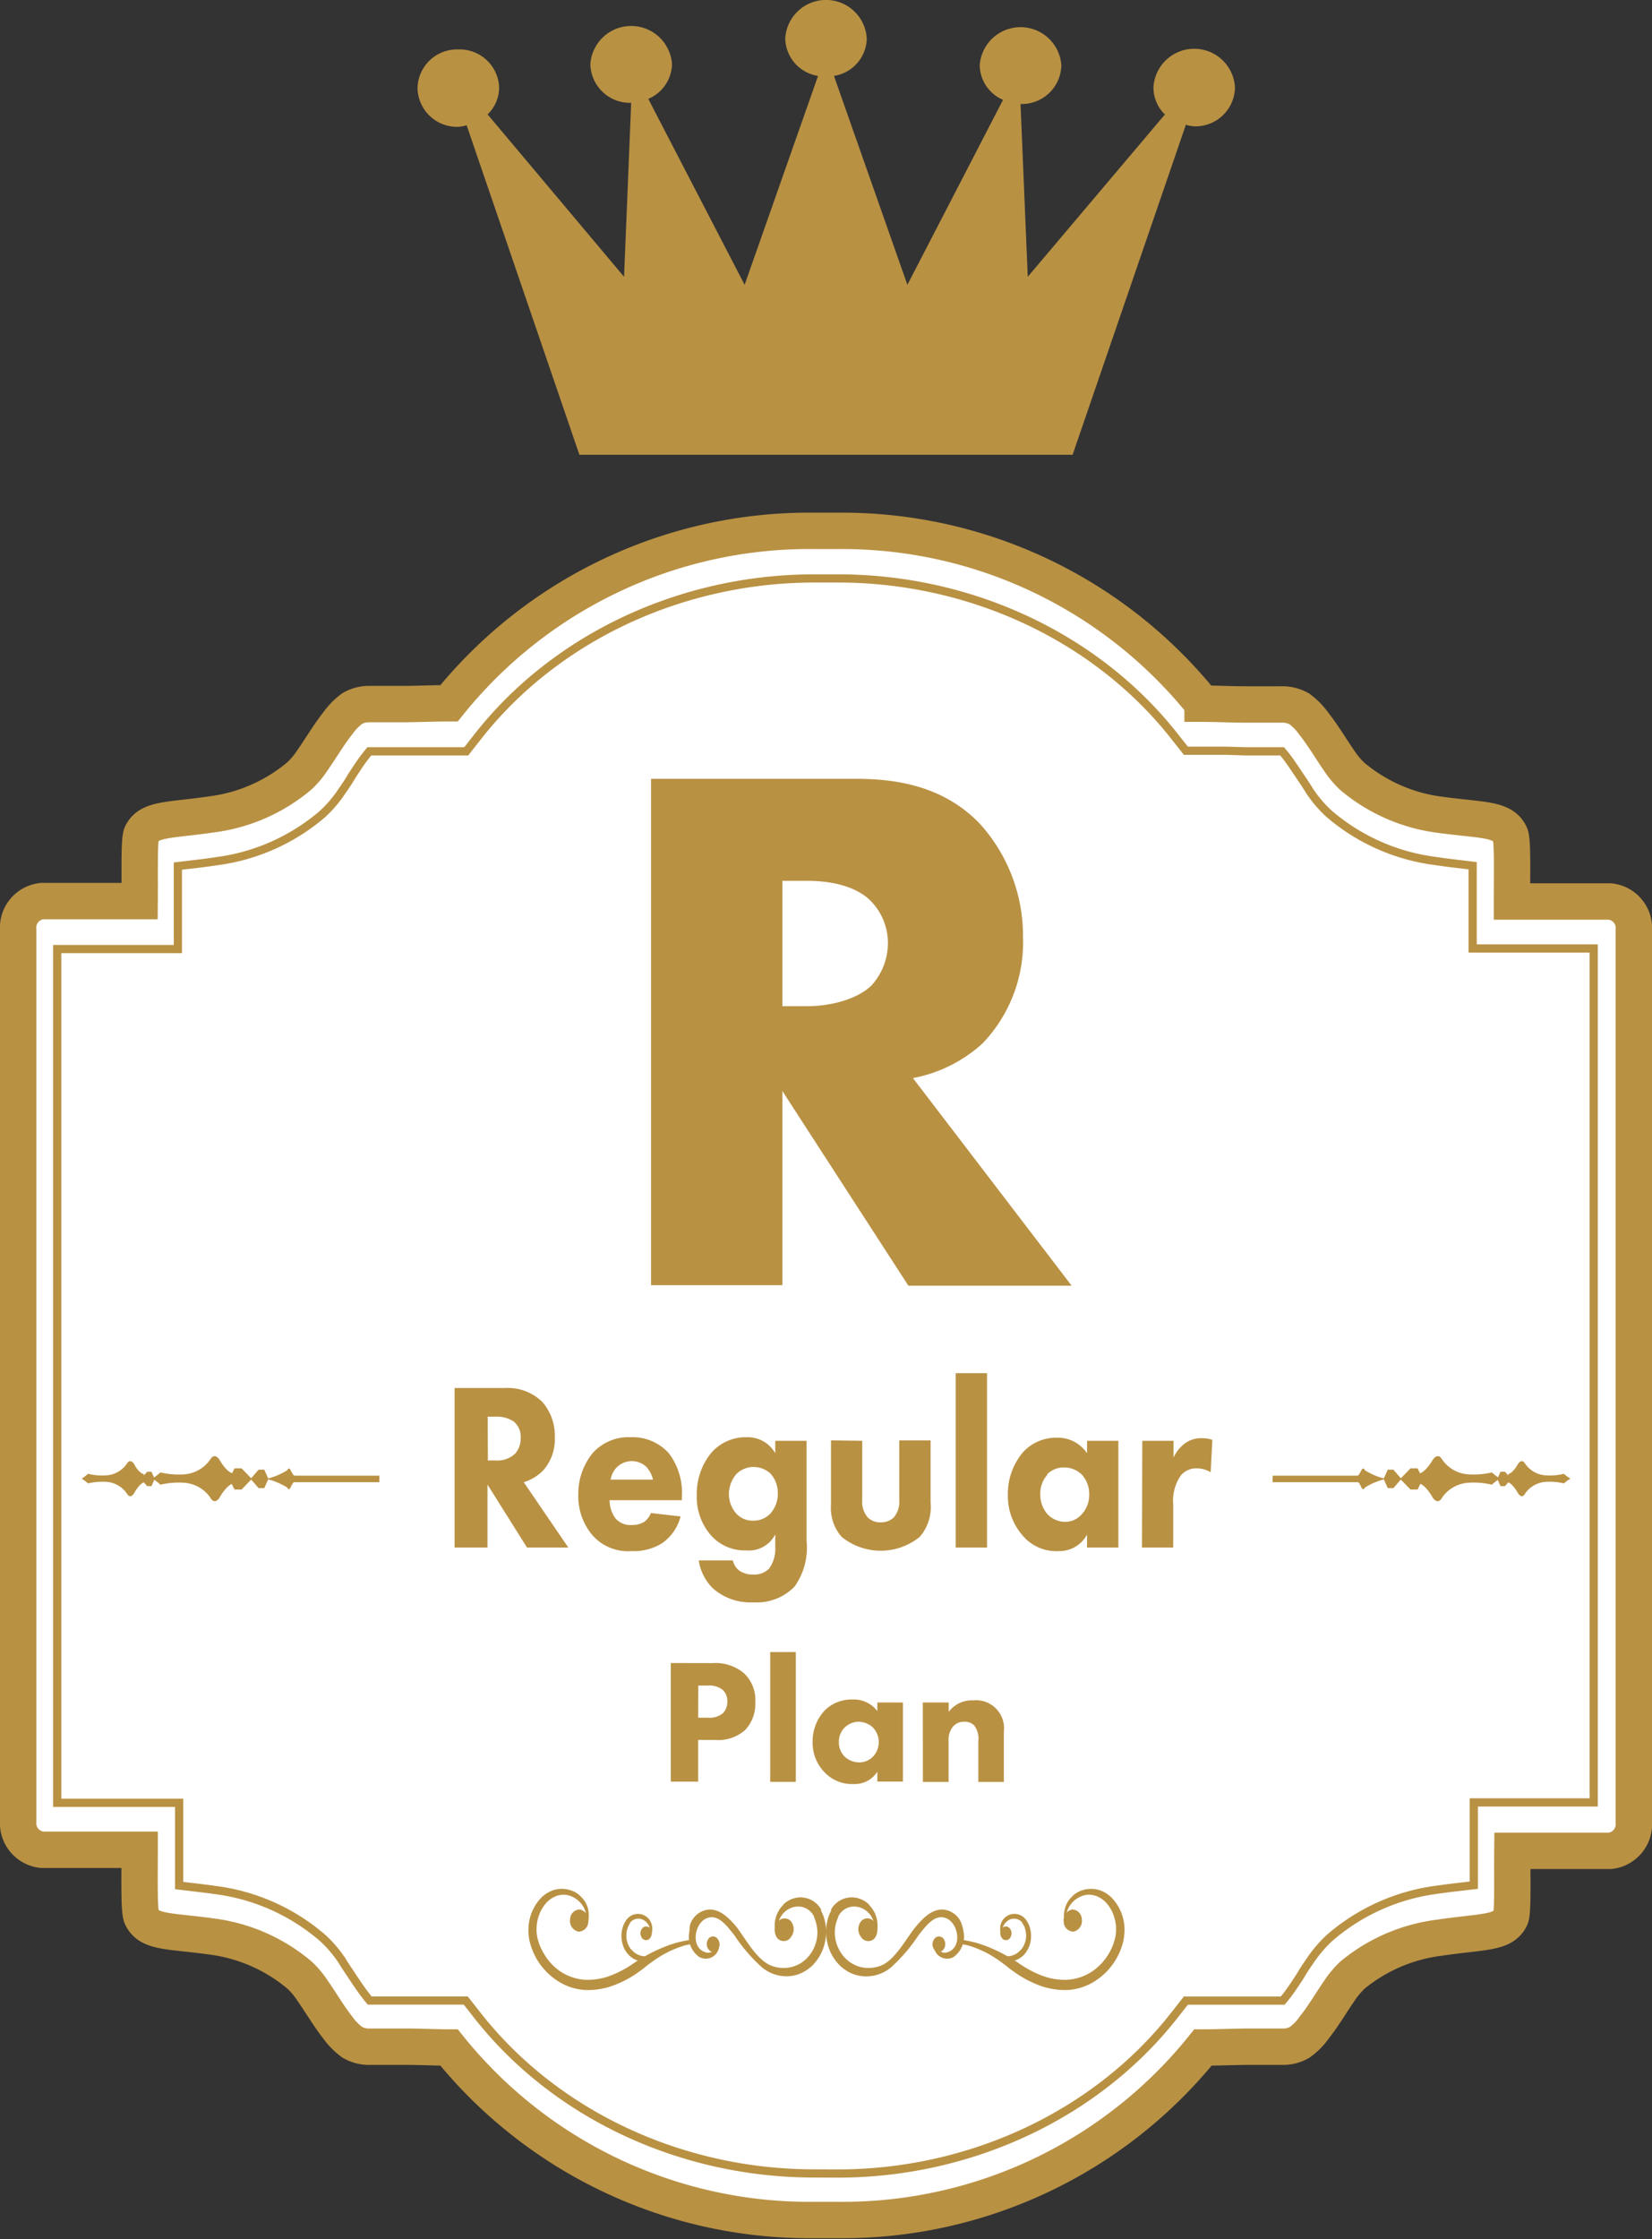
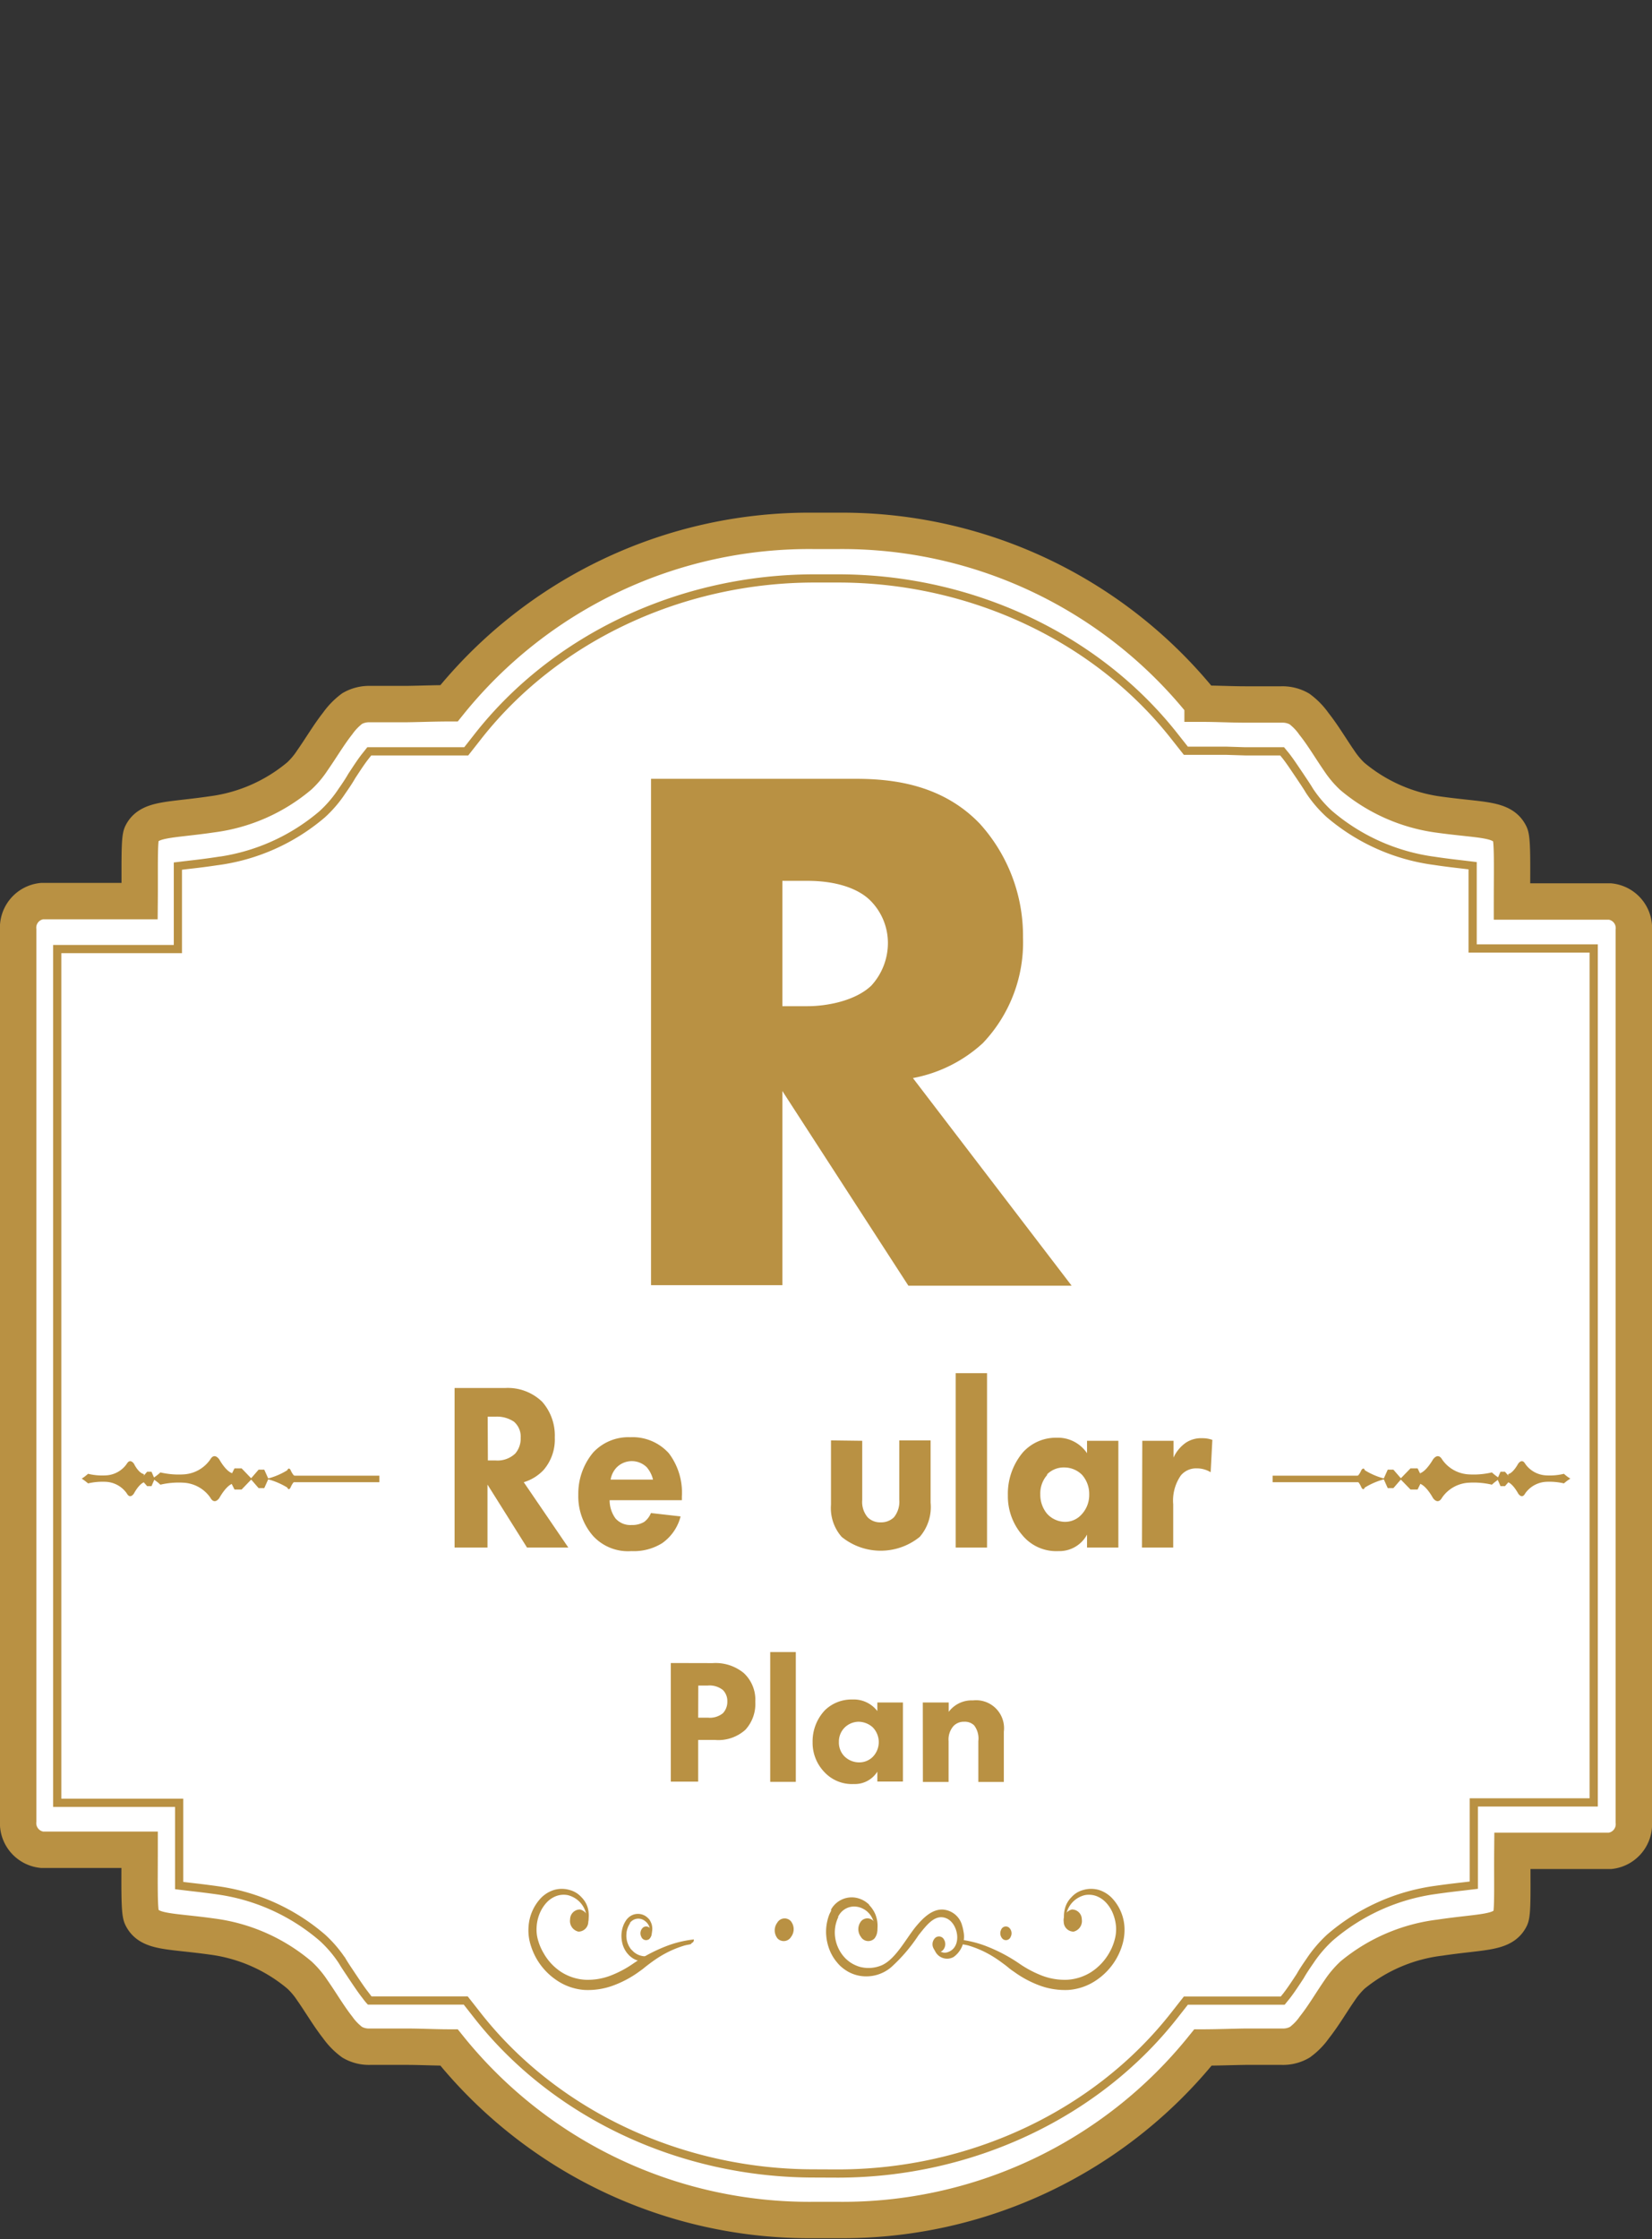
<svg xmlns="http://www.w3.org/2000/svg" viewBox="0 0 167.17 226.48">
  <rect x="0" y="0" width="167.17" height="226.48" fill="#333333" stroke="none" />
  <defs>
    <style>.cls-1{fill:#fff;stroke-width:3.68px;}.cls-1,.cls-2{stroke:#b99143;stroke-miterlimit:10;}.cls-2{fill:none;stroke-width:0.83px;}.cls-3{fill:#b99143;}</style>
  </defs>
  <g id="レイヤー_2" data-name="レイヤー 2">
    <g id="レイヤー_1-2" data-name="レイヤー 1">
      <path class="cls-1" d="M162.93,91.19H153c0-3.29.08-6.2-.19-6.78-.77-1.63-2.8-1.4-7.15-2a17.13,17.13,0,0,1-8.83-3.89,8.9,8.9,0,0,1-1.3-1.55c-.86-1.24-1.64-2.58-2.57-3.75a6.6,6.6,0,0,0-1.47-1.51,3.45,3.45,0,0,0-1.81-.45c-1.22,0-2.44,0-3.66,0-1.44,0-2.89-.08-4.33-.08A46.78,46.78,0,0,0,84.8,53.7H82.37A46.78,46.78,0,0,0,45.44,71.14c-1.44,0-2.89.06-4.33.08-1.22,0-2.44,0-3.66,0a3.45,3.45,0,0,0-1.81.45,6.81,6.81,0,0,0-1.47,1.51c-.92,1.17-1.7,2.51-2.57,3.75a8.48,8.48,0,0,1-1.3,1.55,17.13,17.13,0,0,1-8.83,3.89c-4.35.64-6.38.41-7.14,2-.27.58-.17,3.49-.2,6.78H4.24a2.7,2.7,0,0,0-2.4,2.91v90.13a2.71,2.71,0,0,0,2.4,2.92h9.89c0,3.29-.07,6.2.2,6.78.76,1.63,2.79,1.39,7.14,2a17.13,17.13,0,0,1,8.83,3.89,8.41,8.41,0,0,1,1.3,1.54c.87,1.24,1.65,2.59,2.57,3.76a6.55,6.55,0,0,0,1.47,1.5,3.36,3.36,0,0,0,1.81.45c1.22,0,2.44,0,3.66,0,1.44,0,2.89.08,4.33.08a46.79,46.79,0,0,0,36.93,17.45H84.8a46.79,46.79,0,0,0,36.93-17.45c1.44,0,2.89-.06,4.33-.08,1.22,0,2.44,0,3.66,0a3.36,3.36,0,0,0,1.81-.45,6.36,6.36,0,0,0,1.47-1.5c.93-1.17,1.71-2.52,2.57-3.76a8.83,8.83,0,0,1,1.3-1.54A17.13,17.13,0,0,1,145.7,196c4.35-.65,6.38-.41,7.15-2,.27-.58.16-3.49.19-6.78h9.89a2.71,2.71,0,0,0,2.4-2.92V94.1A2.7,2.7,0,0,0,162.93,91.19Z" />
      <path class="cls-2" d="M82.37,219.85c-13.49,0-26.23-6-34.07-16l-1.17-1.49H45.44c-.8,0-1.6,0-2.41,0l-1.88,0H37.41a5.07,5.07,0,0,1-.36-.45c-.48-.6-.93-1.29-1.41-2-.34-.52-.68-1-1-1.54a12.41,12.41,0,0,0-2-2.35A20.6,20.6,0,0,0,22,191.21c-1.06-.15-2-.26-2.79-.35l-1.08-.13v-1.07c0-.88,0-1.71,0-2.57l0-4.73H5.79V96H18l0-4.74c0-.85,0-1.68,0-2.45V87.61l1.08-.13c.81-.09,1.73-.2,2.79-.36A20.52,20.52,0,0,0,32.6,82.37a12.37,12.37,0,0,0,2-2.34c.35-.5.69-1,1-1.54.48-.73.93-1.43,1.38-2l.39-.49h3.74L43,76c.89,0,1.69,0,2.49,0h1.69l1.17-1.49c7.84-10,20.58-16,34.07-16H84.8c13.49,0,26.23,6,34.07,16L120,75.94h1.69c.8,0,1.61,0,2.41,0L126,76h3.74l.37.45c.47.6.92,1.3,1.4,2,.34.52.68,1,1,1.54a12.44,12.44,0,0,0,2,2.34,20.48,20.48,0,0,0,10.65,4.75c1.05.16,2,.27,2.78.36l1.08.13v1.06c0,.89,0,1.72,0,2.57l0,4.74h12.25v86.38H149.14l0,4.73c0,.86,0,1.69,0,2.46v1.18l-1.08.13c-.81.09-1.73.2-2.78.35A20.63,20.63,0,0,0,134.57,196a13.08,13.08,0,0,0-2,2.34c-.35.51-.69,1-1,1.55-.48.73-.93,1.42-1.38,2l-.39.48H126l-1.79,0c-.89,0-1.7,0-2.5,0H120l-1.17,1.49c-7.84,10-20.58,16-34.07,16Z" />
-       <path class="cls-3" d="M46.38,5a4,4,0,0,0-4.13,3.91,4,4,0,0,0,4.13,3.92,3.9,3.9,0,0,0,.84-.16L58.63,46h49.91L120,12.62a3.9,3.9,0,0,0,.84.16,4,4,0,0,0,4.13-3.92,4.13,4.13,0,0,0-8.25,0,3.79,3.79,0,0,0,1.16,2.72L104,28l-.73-17.48h0a4,4,0,0,0,4.13-3.92,4.14,4.14,0,0,0-8.26,0,3.88,3.88,0,0,0,2.36,3.5L91.82,28.81,84.39,7.68a3.92,3.92,0,0,0,3.32-3.76,4.13,4.13,0,0,0-8.25,0,3.92,3.92,0,0,0,3.32,3.76L75.35,28.81,65.6,10A3.9,3.9,0,0,0,68,6.48a4.14,4.14,0,0,0-8.26,0,4,4,0,0,0,4.13,3.92h0L63.15,28,49.34,11.57a3.8,3.8,0,0,0,1.17-2.71A4,4,0,0,0,46.38,5Z" />
      <path class="cls-3" d="M86.62,78.78c3.84,0,8.76.62,12.52,4.53a16.89,16.89,0,0,1,4.38,11.53,14.77,14.77,0,0,1-4.07,10.68,14.33,14.33,0,0,1-7.07,3.53l16.06,21H91.92L79.17,110.36V130H65.88V78.78Zm-7.45,23H81.7c2,0,4.84-.54,6.46-2.07a6.38,6.38,0,0,0,1.69-4.3,6.07,6.07,0,0,0-1.77-4.31c-1.23-1.23-3.46-2-6.38-2H79.17Z" />
      <path class="cls-3" d="M72.11,168.23a4.49,4.49,0,0,1,3.15,1,3.68,3.68,0,0,1,1.17,2.91,3.86,3.86,0,0,1-1,2.83A4.09,4.09,0,0,1,72.34,176H70.65v4.22H67.88v-12Zm-1.46,5.52h1a2.1,2.1,0,0,0,1.5-.45,1.66,1.66,0,0,0,.45-1.18,1.57,1.57,0,0,0-.45-1.17,2.16,2.16,0,0,0-1.55-.45h-.94Z" />
      <path class="cls-3" d="M80.53,167.11v13.13H77.94V167.11Z" />
      <path class="cls-3" d="M88.78,172.21h2.59v8H88.78v-1a2.69,2.69,0,0,1-2.38,1.25,3.82,3.82,0,0,1-3-1.23,4.26,4.26,0,0,1-1.17-3A4.58,4.58,0,0,1,83.47,173a3.86,3.86,0,0,1,2.79-1.09,3,3,0,0,1,2.52,1.17Zm-3.3,2.53a2,2,0,0,0-.59,1.46,2,2,0,0,0,.54,1.44,2.12,2.12,0,0,0,1.53.63,1.92,1.92,0,0,0,1.35-.55,2.14,2.14,0,0,0,0-3,2.18,2.18,0,0,0-1.44-.56A2.06,2.06,0,0,0,85.48,174.74Z" />
      <path class="cls-3" d="M93.38,172.21H96v.95A2.91,2.91,0,0,1,98.46,172a2.83,2.83,0,0,1,3.12,3.17v5.08H99v-4.13a2.19,2.19,0,0,0-.43-1.6,1.35,1.35,0,0,0-1-.36,1.43,1.43,0,0,0-1.08.43,2.06,2.06,0,0,0-.5,1.53v4.13h-2.6Z" />
      <path class="cls-3" d="M51.13,140.4a5,5,0,0,1,3.74,1.4,5.16,5.16,0,0,1,1.27,3.61A4.71,4.71,0,0,1,55,148.7a4.55,4.55,0,0,1-2,1.23l4.51,6.61H53.33l-4-6.37v6.37H46V140.4Zm-1.76,7.33h.77a2.61,2.61,0,0,0,2-.7,2.32,2.32,0,0,0,.55-1.58,2,2,0,0,0-.68-1.64,3.07,3.07,0,0,0-1.87-.51h-.79Z" />
      <path class="cls-3" d="M69,151.75H61.69a3.12,3.12,0,0,0,.59,1.84,2,2,0,0,0,1.63.67,2.37,2.37,0,0,0,1.27-.31,2.08,2.08,0,0,0,.69-.9l3,.34A4.73,4.73,0,0,1,67,156.1a5.43,5.43,0,0,1-3.11.8A4.8,4.8,0,0,1,60,155.35a6.1,6.1,0,0,1-1.48-4.16,6.5,6.5,0,0,1,1.5-4.26,4.86,4.86,0,0,1,3.76-1.55,4.93,4.93,0,0,1,3.9,1.62A6.59,6.59,0,0,1,69,151.38Zm-2.92-2.08a2.94,2.94,0,0,0-.64-1.26,2.16,2.16,0,0,0-3.1.09,2.37,2.37,0,0,0-.55,1.17Z" />
-       <path class="cls-3" d="M78.45,145.74h3.17v10.14a6.78,6.78,0,0,1-1.21,4.6,5.29,5.29,0,0,1-4.14,1.6,5.73,5.73,0,0,1-4.09-1.38,4.91,4.91,0,0,1-1.47-2.86h3.45a1.78,1.78,0,0,0,.7,1.07,2.43,2.43,0,0,0,1.37.36,2.1,2.1,0,0,0,1.58-.58,3.41,3.41,0,0,0,.64-2.25v-1.23a3,3,0,0,1-2.93,1.62,4.57,4.57,0,0,1-3.58-1.53,5.87,5.87,0,0,1-1.43-4.06A6.51,6.51,0,0,1,72,146.93a4.61,4.61,0,0,1,3.56-1.55A3.2,3.2,0,0,1,78.45,147Zm-3.94,3.37a3.15,3.15,0,0,0-.75,2,3,3,0,0,0,.69,1.93,2.24,2.24,0,0,0,1.78.78,2.35,2.35,0,0,0,1.71-.7,3,3,0,0,0,.77-2.06,2.93,2.93,0,0,0-.74-2,2.53,2.53,0,0,0-1.72-.67A2.47,2.47,0,0,0,74.51,149.11Z" />
      <path class="cls-3" d="M87.25,145.74v6a2.4,2.4,0,0,0,.55,1.74,1.77,1.77,0,0,0,1.32.51,1.85,1.85,0,0,0,1.34-.51A2.51,2.51,0,0,0,91,151.7v-6h3.17V152a4.61,4.61,0,0,1-1.1,3.46,6.27,6.27,0,0,1-7.9,0,4.41,4.41,0,0,1-1.08-3.25v-6.51Z" />
      <path class="cls-3" d="M99.88,138.9v17.64H96.71V138.9Z" />
      <path class="cls-3" d="M110,145.74h3.17v10.8H110v-1.31a3.18,3.18,0,0,1-2.9,1.67,4.44,4.44,0,0,1-3.67-1.64,6,6,0,0,1-1.44-4,6.49,6.49,0,0,1,1.52-4.35,4.5,4.5,0,0,1,3.41-1.48A3.55,3.55,0,0,1,110,147Zm-4,3.42a2.82,2.82,0,0,0-.73,2,3,3,0,0,0,.66,1.93,2.48,2.48,0,0,0,1.87.85,2.24,2.24,0,0,0,1.65-.75,2.87,2.87,0,0,0,.77-2,2.91,2.91,0,0,0-.72-2,2.53,2.53,0,0,0-1.76-.75A2.38,2.38,0,0,0,105.93,149.16Z" />
      <path class="cls-3" d="M115.59,145.74h3.16v1.7a3.76,3.76,0,0,1,1.24-1.5,2.81,2.81,0,0,1,1.69-.46,2.89,2.89,0,0,1,1,.17l-.17,3.27a2.71,2.71,0,0,0-1.43-.39,2,2,0,0,0-1.59.72,4.45,4.45,0,0,0-.77,2.91v4.38h-3.16Z" />
      <polygon class="cls-3" points="24.45 148.53 25.45 149.57 25.5 149.6 25.45 149.63 24.45 150.67 23.73 150.67 23.21 149.63 23.2 149.6 23.21 149.57 23.73 148.53 24.45 148.53" />
      <polygon class="cls-3" points="26.17 150.53 25.38 149.62 25.34 149.6 25.38 149.57 26.17 148.66 26.74 148.66 27.15 149.57 27.16 149.6 27.15 149.62 26.74 150.53 26.17 150.53" />
      <path class="cls-3" d="M22.2,147.64s-.49-.77-.93,0a3.51,3.51,0,0,1-2.71,1.5,8.14,8.14,0,0,1-2.33-.2,4.8,4.8,0,0,1-.82.62h0a4.8,4.8,0,0,1,.82.62,8.14,8.14,0,0,1,2.33-.2,3.53,3.53,0,0,1,2.71,1.49c.44.82.93.05.93.05s.63-1.17,1.29-1.43v-1.07C22.83,148.8,22.2,147.64,22.2,147.64Z" />
      <path class="cls-3" d="M13.56,148.07s-.38-.6-.73,0a2.72,2.72,0,0,1-2.12,1.17,6.1,6.1,0,0,1-1.8-.16,4.79,4.79,0,0,1-.64.49h0a5.23,5.23,0,0,1,.64.48,6.51,6.51,0,0,1,1.8-.16,2.75,2.75,0,0,1,2.12,1.17c.35.64.73,0,.73,0s.48-.92,1-1.12v-.83C14,149,13.56,148.07,13.56,148.07Z" />
      <polygon class="cls-3" points="14.89 150.33 14.27 149.62 14.24 149.6 14.27 149.58 14.89 148.87 15.33 148.87 15.64 149.58 15.65 149.6 15.64 149.62 15.33 150.33 14.89 150.33" />
      <path class="cls-3" d="M29.07,148.72a7.17,7.17,0,0,1-2,.85v.05a7.48,7.48,0,0,1,2,.85c.16.37.33,0,.33,0s.22-.54.46-.65v-.49c-.24-.11-.46-.64-.46-.64S29.23,148.36,29.07,148.72Z" />
      <path class="cls-3" d="M28.62,149.27v.66h9.77v-.66Z" />
      <polygon class="cls-3" points="142.73 148.53 141.72 149.57 141.67 149.6 141.72 149.63 142.73 150.67 143.45 150.67 143.96 149.63 143.97 149.6 143.96 149.57 143.45 148.53 142.73 148.53" />
      <polygon class="cls-3" points="141 150.53 141.79 149.62 141.83 149.6 141.79 149.57 141 148.66 140.43 148.66 140.02 149.57 140.02 149.6 140.02 149.62 140.43 150.53 141 150.53" />
      <path class="cls-3" d="M145,147.64s.49-.77.94,0a3.49,3.49,0,0,0,2.71,1.5,8.1,8.1,0,0,0,2.32-.2,4.8,4.8,0,0,0,.82.62h0a4.8,4.8,0,0,0-.82.62,8.1,8.1,0,0,0-2.32-.2,3.51,3.51,0,0,0-2.71,1.49c-.45.82-.94.05-.94.05s-.62-1.17-1.29-1.43v-1.07C144.35,148.8,145,147.64,145,147.64Z" />
      <path class="cls-3" d="M153.62,148.07s.38-.6.72,0a2.74,2.74,0,0,0,2.12,1.17,6.1,6.1,0,0,0,1.8-.16,4,4,0,0,0,.65.49h0a4.25,4.25,0,0,0-.65.48,6.51,6.51,0,0,0-1.8-.16,2.77,2.77,0,0,0-2.12,1.17c-.34.64-.72,0-.72,0s-.49-.92-1-1.12v-.83C153.13,149,153.62,148.07,153.62,148.07Z" />
      <polygon class="cls-3" points="152.29 150.33 152.91 149.62 152.94 149.6 152.91 149.58 152.29 148.87 151.84 148.87 151.53 149.58 151.52 149.6 151.53 149.62 151.84 150.33 152.29 150.33" />
      <path class="cls-3" d="M138.11,148.72a7.09,7.09,0,0,0,2,.85v.05a7.4,7.4,0,0,0-2,.85c-.16.37-.34,0-.34,0s-.22-.54-.45-.65v-.49c.23-.11.45-.64.45-.64S138,148.36,138.11,148.72Z" />
      <path class="cls-3" d="M138.55,149.27v.66h-9.77v-.66Z" />
-       <path class="cls-3" d="M71.79,197.29a.57.57,0,0,0,.9-.16.9.9,0,0,0-.15-1.1.57.57,0,0,0-.9.17A.89.89,0,0,0,71.79,197.29Z" />
-       <path class="cls-3" d="M69.81,194.78a2.19,2.19,0,0,1,1.93-1.62c1.1-.06,2,.82,2.76,1.72,1,1.29,2.14,3.51,3.68,4a3.37,3.37,0,0,0,2,.07,3.46,3.46,0,0,0,.94-.43,4.35,4.35,0,0,0,.42-.33,3.39,3.39,0,0,0,.36-.39,3.81,3.81,0,0,0,.8-2,3.67,3.67,0,0,0-.07-1.1,4.13,4.13,0,0,0-.15-.5c0-.09-.07-.17-.11-.25l0-.06,0-.05-.06-.1a1.79,1.79,0,0,0-1.55-.89,2,2,0,0,0-.92.24,2.06,2.06,0,0,0-.78.72,2.64,2.64,0,0,0-.4,1.12,2.74,2.74,0,0,0,.14,1.24,2,2,0,0,1-.28-.55,2.48,2.48,0,0,1-.12-.67,2.84,2.84,0,0,1,.27-1.42,2.79,2.79,0,0,1,.38-.62l.13-.14.07-.07,0-.05.27-.22a2.59,2.59,0,0,1,1.21-.49A2.4,2.4,0,0,1,83,193l.09.14,0,.08,0,.08a2.2,2.2,0,0,1,.15.31,3.38,3.38,0,0,1,.23.7,4.67,4.67,0,0,1,.11,1.5,5.08,5.08,0,0,1-.36,1.49,4.52,4.52,0,0,1-.78,1.26,3,3,0,0,1-.51.5,4.7,4.7,0,0,1-.54.37,3.77,3.77,0,0,1-1.2.43A3.9,3.9,0,0,1,77.1,199a16.8,16.8,0,0,1-2.79-3.25c-.77-.95-1.65-2.21-2.83-1.7s-1.58,2.79-.25,3.37c.7.31,1.08-.14,1.54-.67a1.35,1.35,0,0,1-2,1.21,2.5,2.5,0,0,1-1-2.62A3.44,3.44,0,0,1,69.81,194.78Z" />
      <path class="cls-3" d="M78.65,194.49A.86.86,0,0,1,80,194.3a1.29,1.29,0,0,1,.06,1.61.87.87,0,0,1-1.36.19A1.3,1.3,0,0,1,78.65,194.49Z" />
      <path class="cls-3" d="M70.22,196.18a11.12,11.12,0,0,0-2.8.68,16.43,16.43,0,0,0-3.34,1.76,10.82,10.82,0,0,1-2.35,1.24,6.44,6.44,0,0,1-2.52.4,5.09,5.09,0,0,1-2.41-.78A5.51,5.51,0,0,1,55,197.55a5.31,5.31,0,0,1-.54-1.25,3.77,3.77,0,0,1-.16-1.32,4.14,4.14,0,0,1,.27-1.32,3.76,3.76,0,0,1,.67-1.13,2.61,2.61,0,0,1,1-.72,2.19,2.19,0,0,1,1.22-.11,2.58,2.58,0,0,1,1.13.62,2.5,2.5,0,0,1,.67,1.08,3.12,3.12,0,0,1,0,1.4,1.24,1.24,0,0,1,.18-.14,3,3,0,0,0,.05-1.63,2.51,2.51,0,0,0-.66-1.13,2.42,2.42,0,0,0-1.18-.72,2.81,2.81,0,0,0-1.6,0,3.15,3.15,0,0,0-1.3.8,4.64,4.64,0,0,0-1.26,2.85,5,5,0,0,0,.13,1.64,6.87,6.87,0,0,0,.59,1.51,6.56,6.56,0,0,0,2.09,2.31,5.73,5.73,0,0,0,2.84,1,7.39,7.39,0,0,0,2.89-.44,10.81,10.81,0,0,0,2.56-1.35c.19-.14.39-.27.58-.43s.38-.3.55-.43c.36-.27.73-.53,1.11-.76a10.48,10.48,0,0,1,2.42-1.08c.21-.06.43-.09.65-.14C70.13,196.37,70.17,196.58,70.22,196.18Z" />
      <path class="cls-3" d="M67,197.36a3.33,3.33,0,0,1-1.22.49,2,2,0,0,1-1.2-.12,1.89,1.89,0,0,1-.51-.34l-.23-.23a2.94,2.94,0,0,1-.17-.26,2.22,2.22,0,0,1-.28-1.27,2,2,0,0,1,.14-.65,1.55,1.55,0,0,1,.14-.29,1,1,0,0,1,.08-.14l0,0,0,0a.12.12,0,0,0,0-.05,1.06,1.06,0,0,1,1.52-.18,1.22,1.22,0,0,1,.4.49,1.62,1.62,0,0,1,.13.7,1.65,1.65,0,0,1-.2.72.9.9,0,0,0,.21-.3,1.07,1.07,0,0,0,.14-.39,1.72,1.72,0,0,0,0-.87,1.92,1.92,0,0,0-.17-.39l-.06-.1,0,0,0,0a1,1,0,0,0-.14-.15,1.42,1.42,0,0,0-2.1.06.27.27,0,0,0-.07.08l0,0,0,0a1.88,1.88,0,0,0-.12.18,2.38,2.38,0,0,0-.2.39,3,3,0,0,0-.2.89,3.12,3.12,0,0,0,.08.91,2.53,2.53,0,0,0,.34.81,2.18,2.18,0,0,0,.26.34,1.86,1.86,0,0,0,.29.27,2,2,0,0,0,.66.35,2.13,2.13,0,0,0,1.39-.07,2.5,2.5,0,0,0,.62-.34A2.7,2.7,0,0,0,67,197.36Z" />
      <path class="cls-3" d="M65.86,195.19a.51.51,0,0,0-.78-.22.77.77,0,0,0-.18.95.51.51,0,0,0,.78.23A.79.79,0,0,0,65.86,195.19Z" />
      <path class="cls-3" d="M59.53,194.39a1,1,0,0,1-1,1,1.1,1.1,0,0,1-.84-1.24,1,1,0,0,1,1-1A1.11,1.11,0,0,1,59.53,194.39Z" />
      <path class="cls-3" d="M95.39,197.29a.57.57,0,0,1-.9-.16.9.9,0,0,1,.14-1.1.57.57,0,0,1,.9.17A.9.9,0,0,1,95.39,197.29Z" />
      <path class="cls-3" d="M97.36,194.78a2.17,2.17,0,0,0-1.93-1.62c-1.1-.06-2,.82-2.75,1.72-1.06,1.29-2.15,3.51-3.68,4a3.4,3.4,0,0,1-2,.07,3.55,3.55,0,0,1-.93-.43,4.35,4.35,0,0,1-.42-.33,3.39,3.39,0,0,1-.36-.39,3.81,3.81,0,0,1-.8-2,3.67,3.67,0,0,1,.07-1.1,4.13,4.13,0,0,1,.15-.5,1.89,1.89,0,0,1,.11-.25l0-.06,0-.05a.61.61,0,0,0,.07-.1,1.79,1.79,0,0,1,1.55-.89,2,2,0,0,1,.92.24,2.06,2.06,0,0,1,.78.72,2.78,2.78,0,0,1,.4,1.12,3,3,0,0,1-.14,1.24,2,2,0,0,0,.27-.55,2.49,2.49,0,0,0,.13-.67,3.07,3.07,0,0,0-.27-1.42,3.25,3.25,0,0,0-.39-.62l-.12-.14-.07-.07,0-.05-.27-.22a2.59,2.59,0,0,0-1.21-.49A2.4,2.4,0,0,0,84.19,193l-.09.14,0,.08,0,.08c-.06.1-.11.21-.16.31a4.07,4.07,0,0,0-.22.7,4.67,4.67,0,0,0-.11,1.5,5.08,5.08,0,0,0,.36,1.49,4.52,4.52,0,0,0,.78,1.26,3.44,3.44,0,0,0,.51.5,4.7,4.7,0,0,0,.54.37,3.77,3.77,0,0,0,1.2.43,3.9,3.9,0,0,0,3.17-.86,16.75,16.75,0,0,0,2.78-3.25c.77-.95,1.65-2.21,2.83-1.7s1.59,2.79.25,3.37c-.69.31-1.08-.14-1.54-.67a1.35,1.35,0,0,0,2,1.21,2.53,2.53,0,0,0,1-2.62A3.45,3.45,0,0,0,97.36,194.78Z" />
      <path class="cls-3" d="M88.52,194.49a.85.85,0,0,0-1.35-.19,1.29,1.29,0,0,0-.06,1.61.87.87,0,0,0,1.36.19A1.29,1.29,0,0,0,88.52,194.49Z" />
      <path class="cls-3" d="M97,196.18a11.12,11.12,0,0,1,2.8.68,16.43,16.43,0,0,1,3.34,1.76,11,11,0,0,0,2.35,1.24,6.44,6.44,0,0,0,2.52.4,5.09,5.09,0,0,0,2.41-.78,5.63,5.63,0,0,0,1.82-1.93,5.28,5.28,0,0,0,.53-1.25,4,4,0,0,0,.17-1.32,4.44,4.44,0,0,0-.28-1.32,3.56,3.56,0,0,0-.67-1.13,2.65,2.65,0,0,0-1-.72,2.21,2.21,0,0,0-1.22-.11,2.56,2.56,0,0,0-1.14.62,2.5,2.5,0,0,0-.67,1.08,3,3,0,0,0,0,1.4,1.33,1.33,0,0,0-.19-.14,3.12,3.12,0,0,1,0-1.63,2.51,2.51,0,0,1,.66-1.13,2.42,2.42,0,0,1,1.18-.72,2.85,2.85,0,0,1,1.61,0,3.18,3.18,0,0,1,1.29.8,4.65,4.65,0,0,1,1.27,2.85,5.26,5.26,0,0,1-.14,1.64,6.57,6.57,0,0,1-2.68,3.82,5.73,5.73,0,0,1-2.84,1,7.42,7.42,0,0,1-2.89-.44,10.75,10.75,0,0,1-2.55-1.35c-.2-.14-.4-.27-.59-.43s-.37-.3-.55-.43c-.36-.27-.73-.53-1.11-.76a10.29,10.29,0,0,0-2.42-1.08c-.21-.06-.43-.09-.65-.14C97,196.37,97,196.58,97,196.18Z" />
-       <path class="cls-3" d="M100.21,197.36a3.4,3.4,0,0,0,1.22.49,2,2,0,0,0,1.2-.12,1.75,1.75,0,0,0,.51-.34,2.49,2.49,0,0,0,.23-.23,1.67,1.67,0,0,0,.17-.26,2.23,2.23,0,0,0,.29-1.27,2.68,2.68,0,0,0-.14-.65c0-.1-.09-.2-.14-.29l-.09-.14,0,0,0,0a.12.12,0,0,1,0-.05,1.06,1.06,0,0,0-1.52-.18,1.31,1.31,0,0,0-.4.49,1.78,1.78,0,0,0-.13.7,1.65,1.65,0,0,0,.2.72,1.08,1.08,0,0,1-.21-.3,1.3,1.3,0,0,1-.14-.39,1.84,1.84,0,0,1,0-.87,1.92,1.92,0,0,1,.17-.39l.06-.1,0,0,0,0,.14-.15a1.48,1.48,0,0,1,.67-.39,1.44,1.44,0,0,1,1.44.45l.07.08,0,0,0,0a1.88,1.88,0,0,1,.12.18,2.38,2.38,0,0,1,.2.39,3,3,0,0,1,.2.89,3.5,3.5,0,0,1-.07.91,2.8,2.8,0,0,1-.35.81,2.13,2.13,0,0,1-.25.34,1.93,1.93,0,0,1-.3.27,2,2,0,0,1-.66.35,2.13,2.13,0,0,1-1.39-.07,2.5,2.5,0,0,1-.62-.34A2.7,2.7,0,0,1,100.21,197.36Z" />
      <path class="cls-3" d="M101.31,195.19a.51.51,0,0,1,.78-.22.77.77,0,0,1,.18.95.51.51,0,0,1-.78.23A.8.8,0,0,1,101.31,195.19Z" />
      <path class="cls-3" d="M107.64,194.39a1,1,0,0,0,1,1,1.1,1.1,0,0,0,.83-1.24,1,1,0,0,0-1-1A1.11,1.11,0,0,0,107.64,194.39Z" />
    </g>
  </g>
</svg>